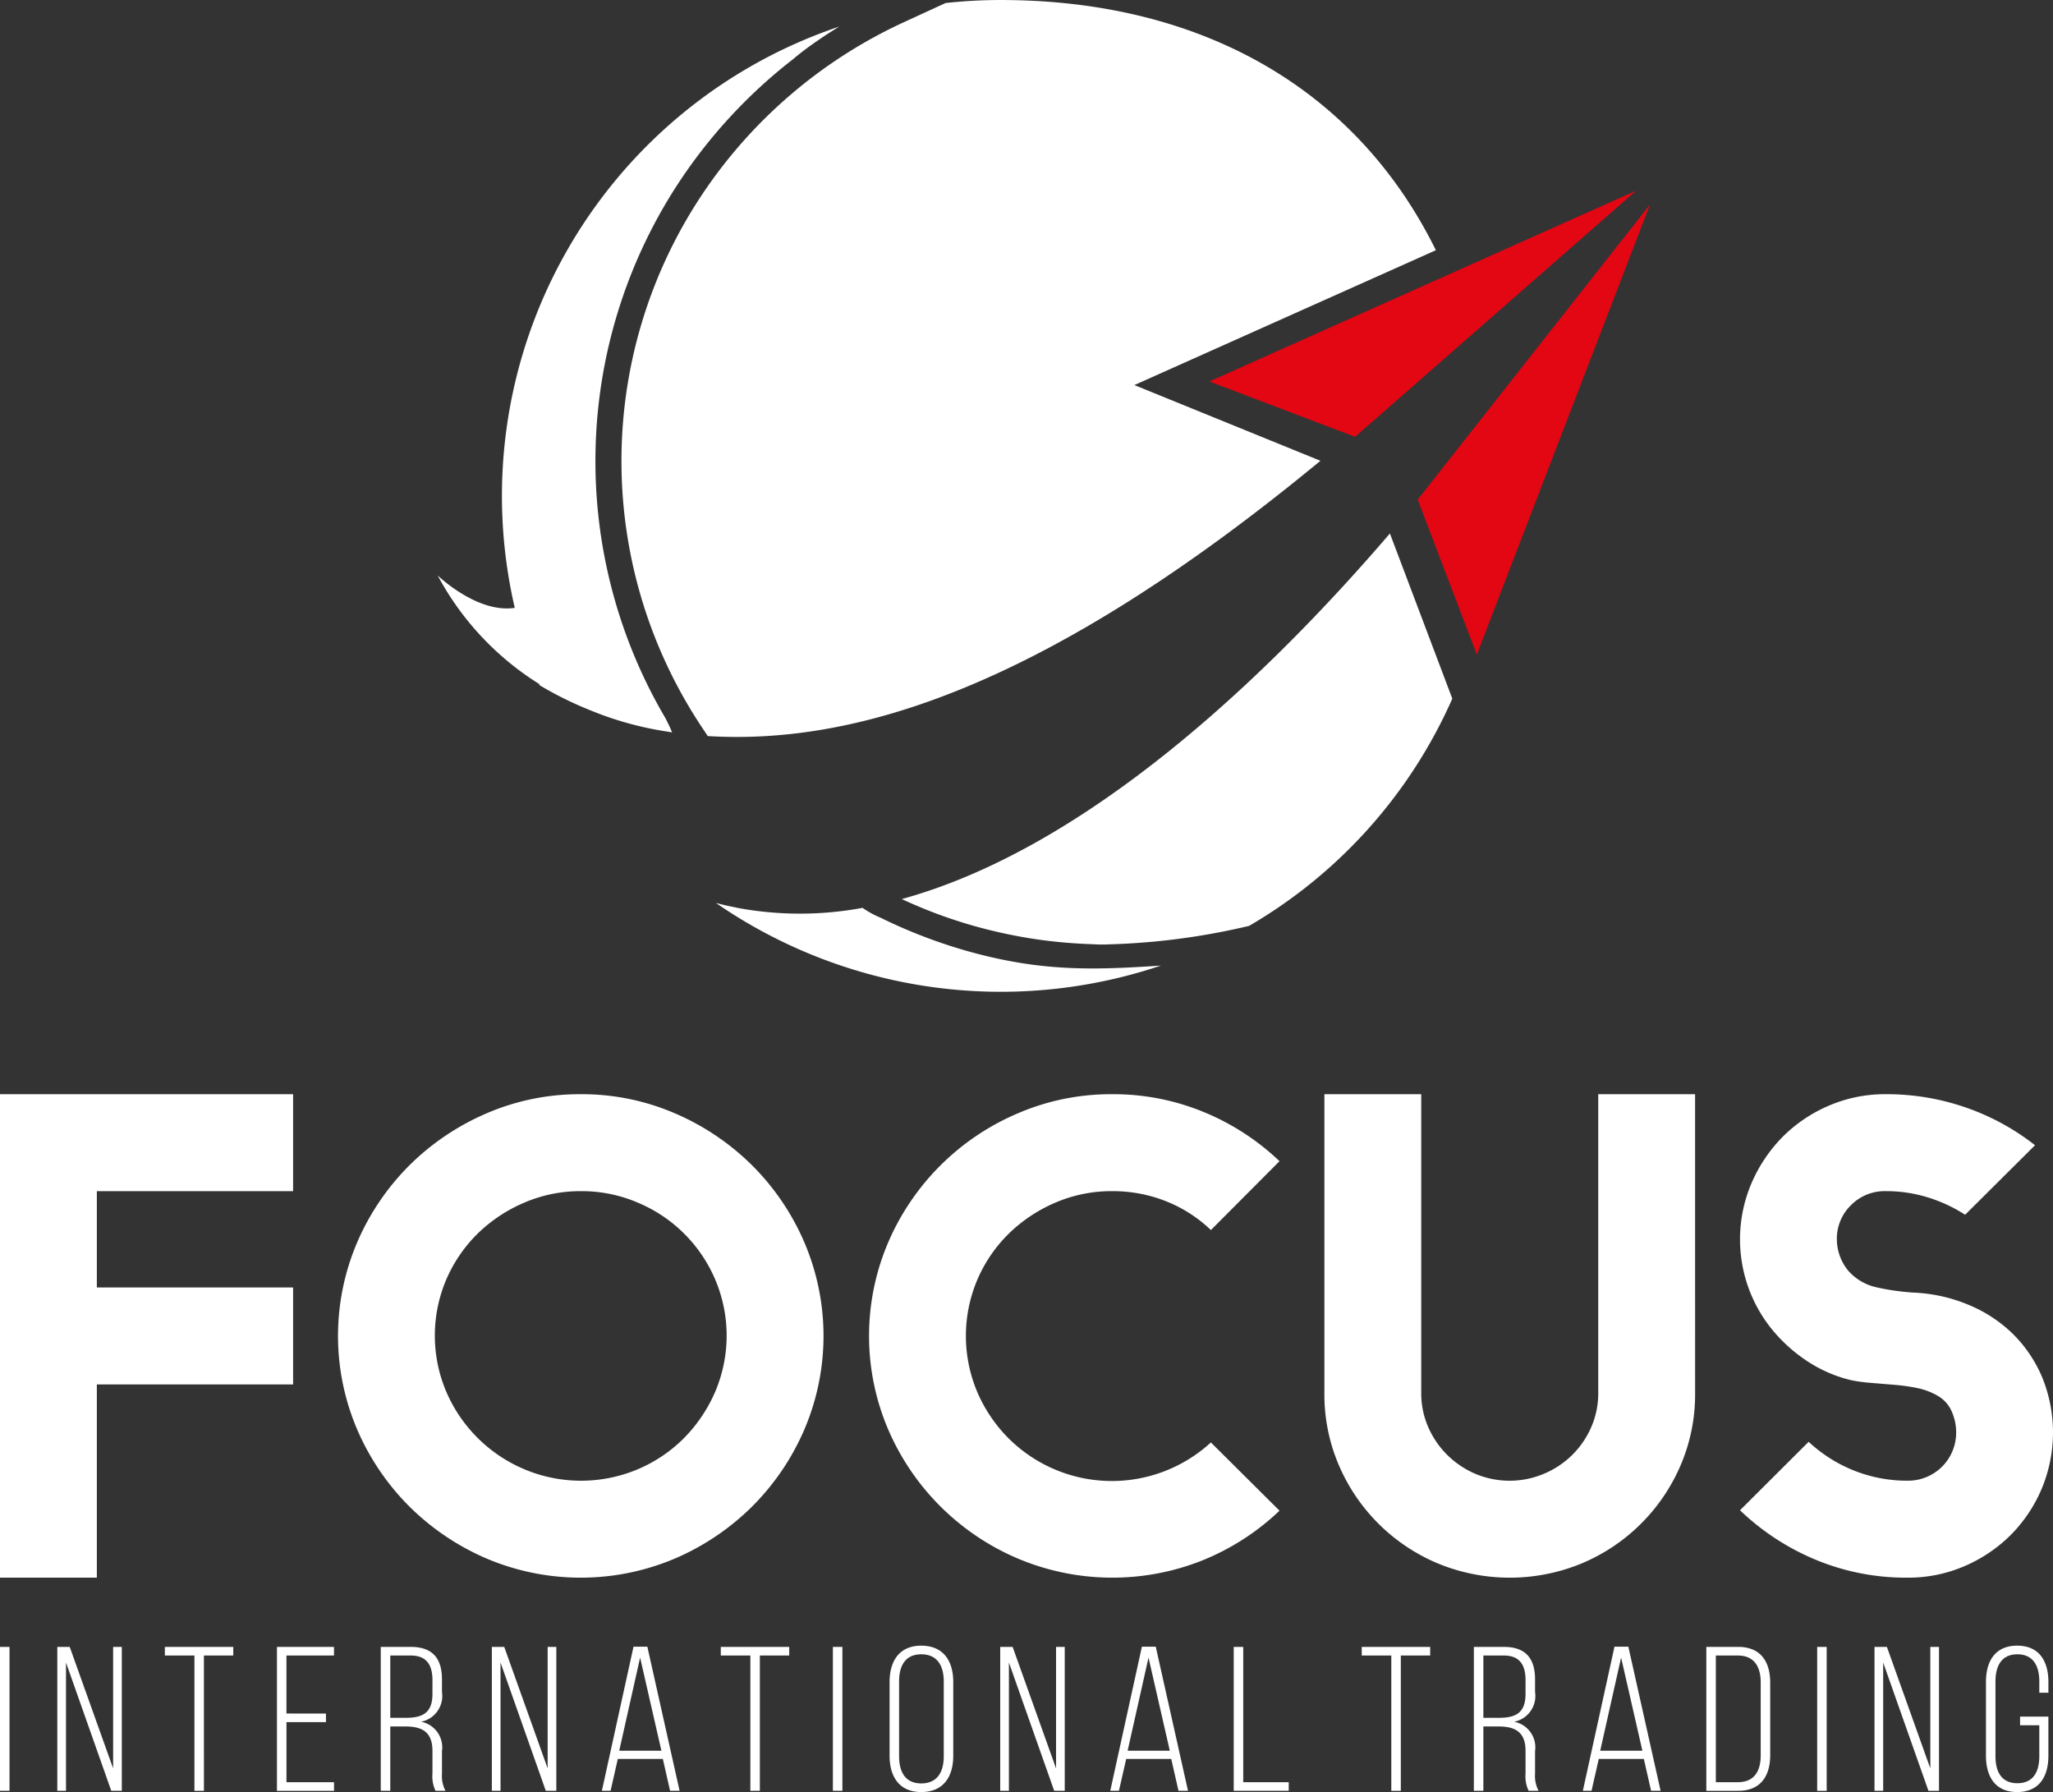
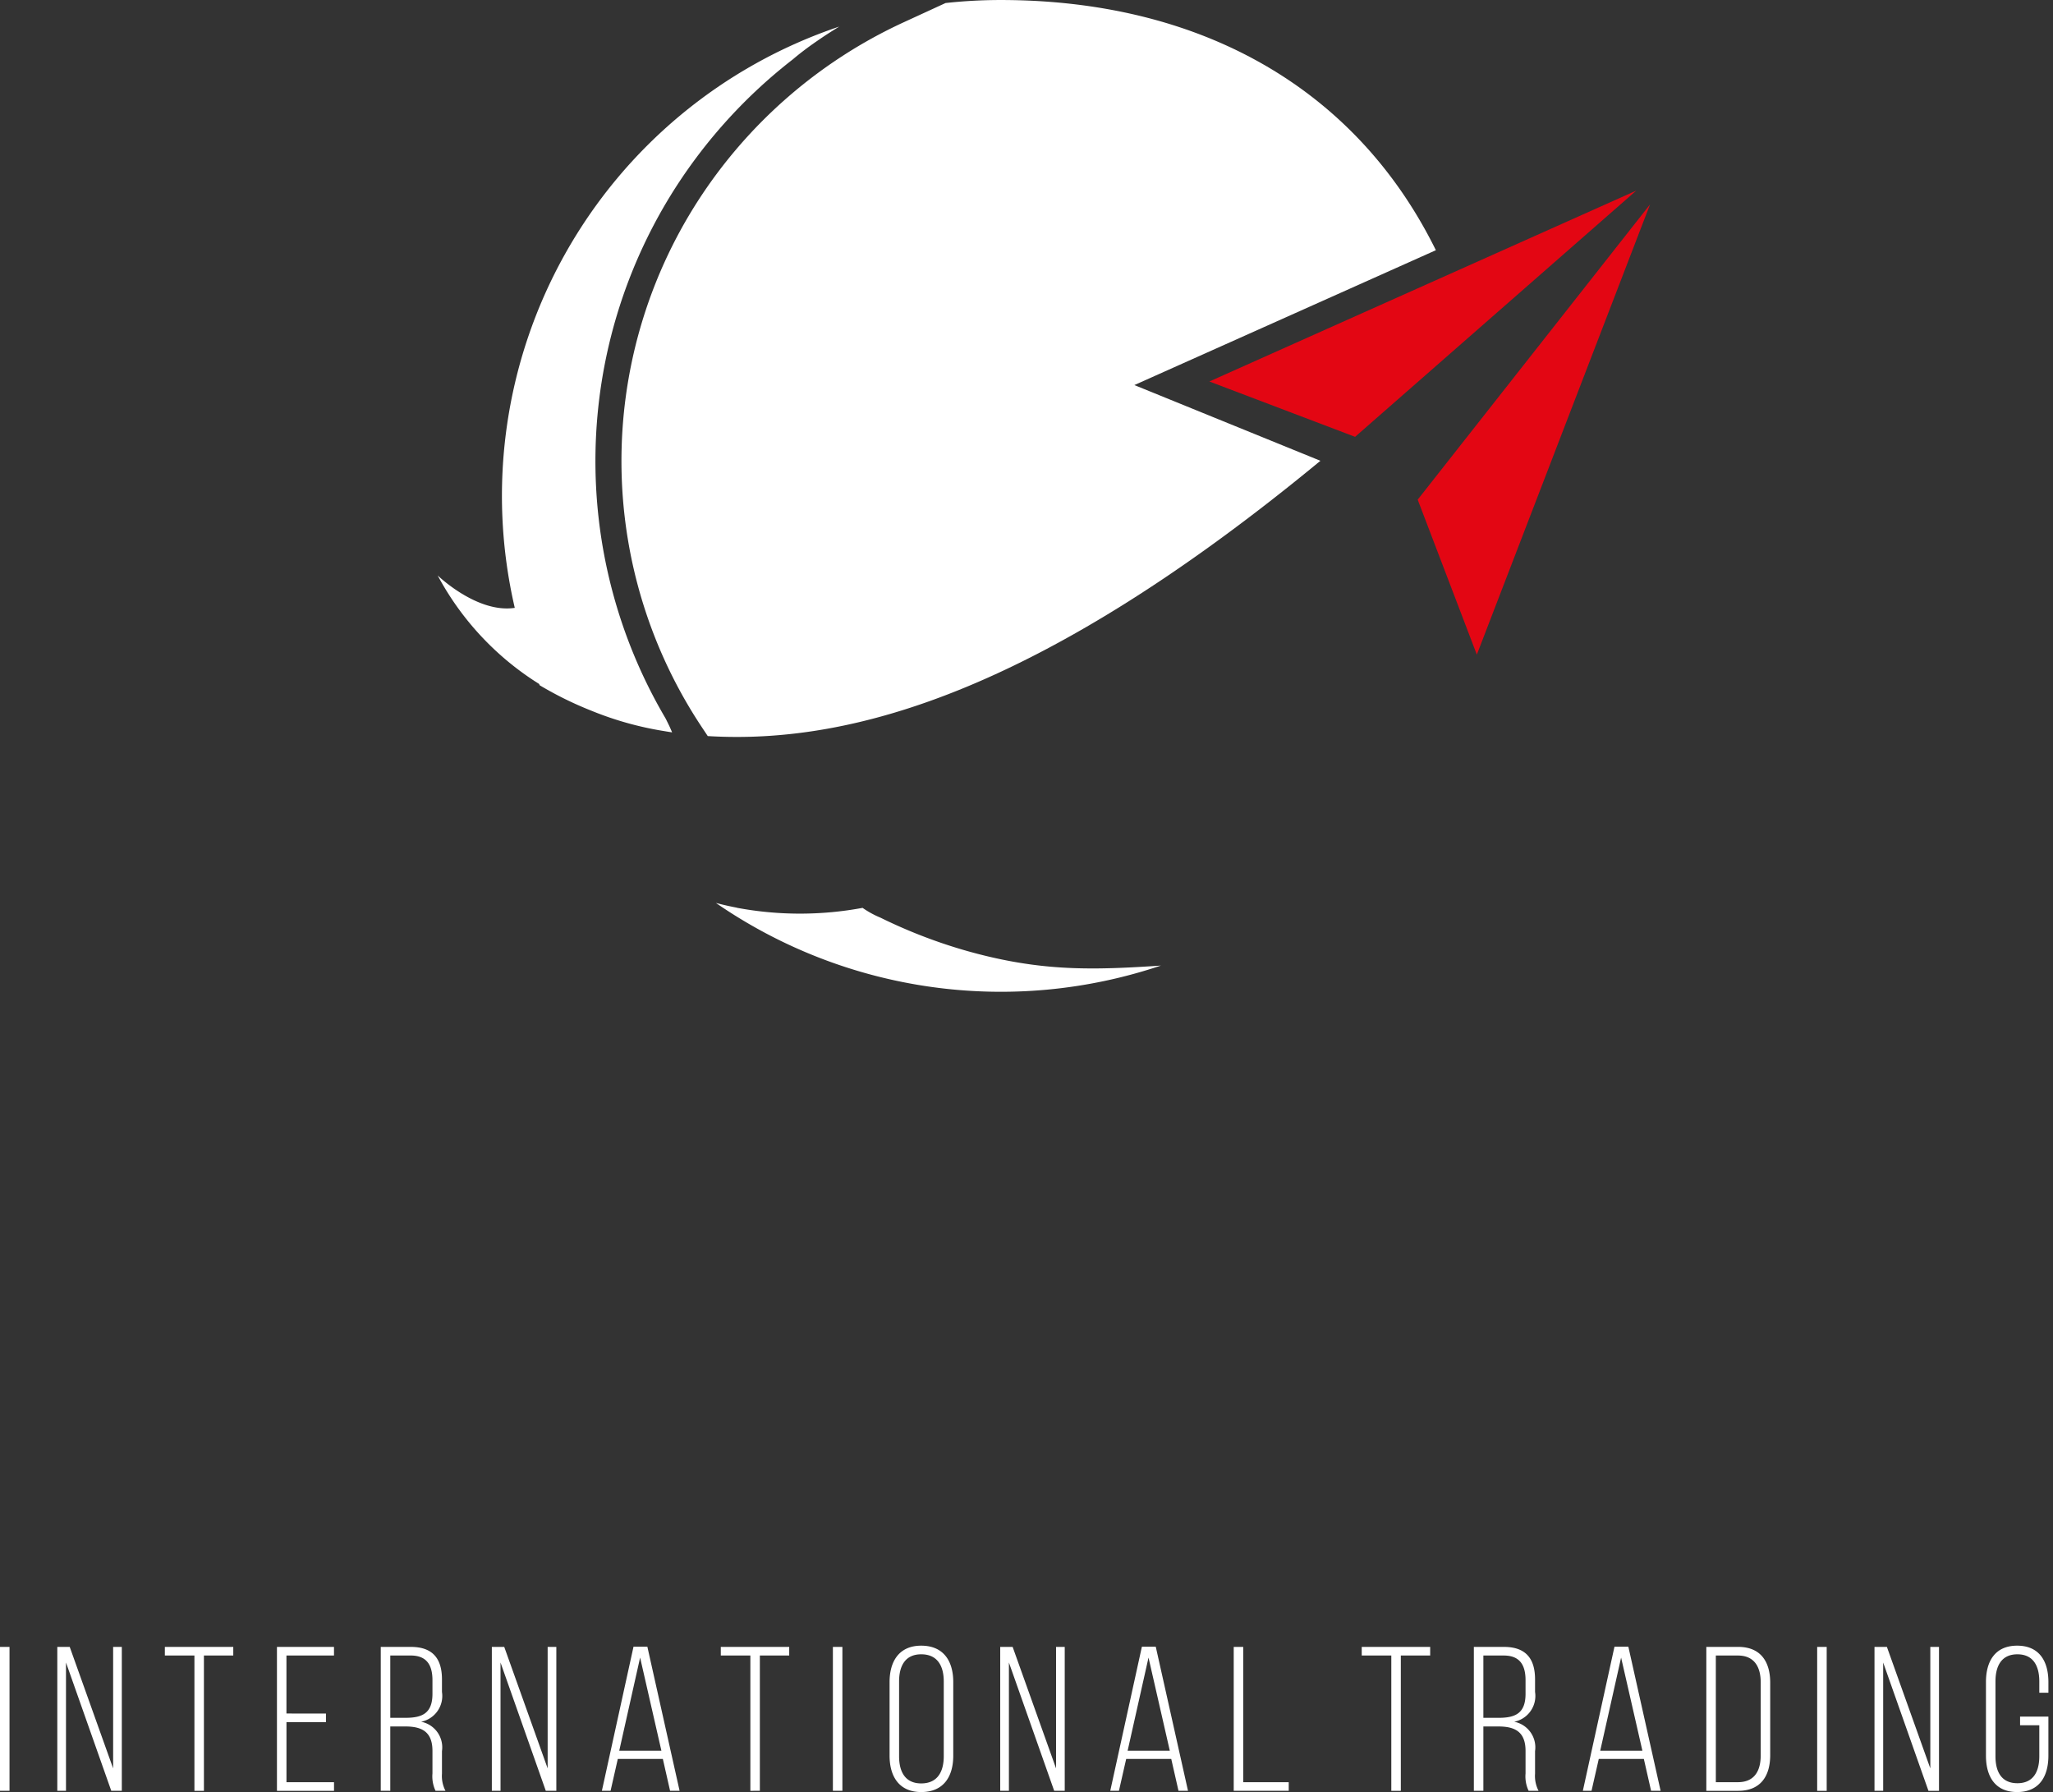
<svg xmlns="http://www.w3.org/2000/svg" id="Camada_1" data-name="Camada 1" viewBox="0 0 164.409 143.501">
  <rect x="0" y="0" width="164.409" height="143.501" fill="#333333" stroke="none" />
  <defs>
    <style>.cls-1,.cls-3{fill:#ffffff;}.cls-2{fill:#ffffff;}.cls-2,.cls-3,.cls-4{fill-rule:evenodd;}.cls-4{fill:#e30613;}</style>
  </defs>
  <title>Logo Focus International Trading</title>
-   <path class="cls-1" d="M148.23,110.517a10.996,10.996,0,0,1-3.518-1.532,12.612,12.612,0,0,1-2.825-2.554,11.44,11.44,0,0,1-1.618-11.696,12.067,12.067,0,0,1,2.491-3.703,11.729,11.729,0,0,1,3.698-2.494,11.354,11.354,0,0,1,4.545-.919,19.319,19.319,0,0,1,6.446,1.073,19.054,19.054,0,0,1,5.521,3.013l-5.598,5.567a12.024,12.024,0,0,0-2.953-1.379,11.275,11.275,0,0,0-3.416-.511,3.781,3.781,0,0,0-2.773,1.124,3.738,3.738,0,0,0-1.13,2.758,3.979,3.979,0,0,0,.924,2.503,4.23,4.23,0,0,0,2.303,1.328,19.347,19.347,0,0,0,2.868.409,12.787,12.787,0,0,1,4.425.97,11.194,11.194,0,0,1,3.561,2.324,10.767,10.767,0,0,1,2.354,3.473,11.687,11.687,0,0,1-.051,8.989,11.73,11.73,0,0,1-2.482,3.677,11.89,11.89,0,0,1-3.69,2.477,11.344,11.344,0,0,1-4.537.919,18.817,18.817,0,0,1-7.379-1.439,19.571,19.571,0,0,1-6.052-3.958l5.496-5.482a11.673,11.673,0,0,0,3.621,2.298,11.507,11.507,0,0,0,4.34.817,3.847,3.847,0,0,0,3.852-3.873,4.141,4.141,0,0,0-.36-1.685,2.671,2.671,0,0,0-1.181-1.277,5.386,5.386,0,0,0-1.592-.587,15.278,15.278,0,0,0-1.798-.255q-.924-.076-1.849-.153a13.214,13.214,0,0,1-1.644-.221m-12.481,1.056a14.359,14.359,0,0,1-1.155,5.746,14.859,14.859,0,0,1-7.91,7.865,15.102,15.102,0,0,1-11.557,0,14.86,14.86,0,0,1-7.91-7.865,14.361,14.361,0,0,1-1.156-5.746V87.62h7.756v23.911a6.731,6.731,0,0,0,.565,2.758,7.173,7.173,0,0,0,1.515,2.213,7.261,7.261,0,0,0,2.234,1.507,7.064,7.064,0,0,0,5.521,0,7.102,7.102,0,0,0,3.775-3.72,6.741,6.741,0,0,0,.565-2.758V87.62h7.755ZM89.061,87.62a18.944,18.944,0,0,1,7.345,1.43,19.549,19.549,0,0,1,6.061,3.933L96.971,98.498a11.053,11.053,0,0,0-3.569-2.298,11.508,11.508,0,0,0-4.34-.817,11.355,11.355,0,0,0-4.546.919,12.146,12.146,0,0,0-3.724,2.477,11.535,11.535,0,0,0-2.517,3.677,11.514,11.514,0,0,0,0,9.04,11.843,11.843,0,0,0,2.517,3.703,11.723,11.723,0,0,0,16.179.306l5.496,5.465a19.543,19.543,0,0,1-6.061,3.933,19.47,19.47,0,0,1-14.895-.102,19.656,19.656,0,0,1-10.375-10.317,19.064,19.064,0,0,1,0-15.016,19.656,19.656,0,0,1,10.375-10.317A18.824,18.824,0,0,1,89.061,87.62ZM46.533,95.383a11.355,11.355,0,0,0-4.546.919,12.126,12.126,0,0,0-3.723,2.468,11.598,11.598,0,0,0-2.517,3.669,11.471,11.471,0,0,0,0,9.023,11.773,11.773,0,0,0,6.24,6.189,11.698,11.698,0,0,0,9.091,0,11.582,11.582,0,0,0,3.698-2.494,12.132,12.132,0,0,0,2.491-3.694,11.471,11.471,0,0,0,0-9.023,11.585,11.585,0,0,0-6.189-6.137A11.354,11.354,0,0,0,46.533,95.383Zm-.025-7.763a18.783,18.783,0,0,1,7.542,1.532A19.924,19.924,0,0,1,60.23,93.314a19.718,19.718,0,0,1,4.178,6.154,19.064,19.064,0,0,1,0,15.016,19.718,19.718,0,0,1-4.178,6.154,19.927,19.927,0,0,1-6.18,4.163,19.327,19.327,0,0,1-15.083,0,19.927,19.927,0,0,1-6.18-4.163,19.718,19.718,0,0,1-4.177-6.154,19.061,19.061,0,0,1,0-15.016,19.718,19.718,0,0,1,4.177-6.154,19.924,19.924,0,0,1,6.18-4.163A18.784,18.784,0,0,1,46.508,87.62ZM-0,126.333V87.62H23.472v7.763H7.756v7.712H23.472v7.763H7.756v15.476Z" />
  <path class="cls-1" d="M161.54,131.778c-1.772,0-2.5,1.252-2.5,2.914v5.894c0,1.663.729,2.914,2.5,2.914,1.771,0,2.5-1.251,2.5-2.914v-3.128H161.772v.692h1.54v2.486c0,1.235-.48,2.157-1.755,2.157-1.275,0-1.755-.922-1.755-2.157v-5.993c0-1.235.48-2.173,1.755-2.173,1.275,0,1.755.939,1.755,2.173v.905h.729v-.856c0-1.663-.729-2.914-2.5-2.914m-10.732,1.35,3.626,10.274h.844V131.876h-.695v9.73l-3.477-9.73h-.993v11.525h.695Zm-5.285-1.251v11.525h.762V131.876Zm-8.116,10.834V132.568h1.772c1.275,0,1.821.873,1.821,2.14v5.862c0,1.268-.53,2.14-1.821,2.14Zm-.762-10.834v11.525h2.55c1.788,0,2.566-1.169,2.566-2.865v-5.796c0-1.696-.778-2.865-2.566-2.865Zm-6.824.856,1.705,7.458h-3.378Zm1.821,8.117.58,2.552h.762l-2.583-11.541H129.291l-2.533,11.541h.695l.58-2.552Zm-12.852-3.293v-4.989h1.639c1.259,0,1.739.741,1.739,1.976v1.087c0,1.548-.795,1.926-2.153,1.926Zm-.762-5.68v11.525h.762v-5.153h1.209c1.325,0,2.169.428,2.169,1.959v1.811a2.689,2.689,0,0,0,.248,1.383h.795a2.573,2.573,0,0,1-.281-1.383V140.224a2.089,2.089,0,0,0-1.672-2.354,2.104,2.104,0,0,0,1.672-2.387v-1.004c0-1.63-.712-2.601-2.484-2.601Zm-5.848,11.525V132.568h2.351v-.691h-5.481v.691h2.368v10.834Zm-8.977,0v-.691H99.561V131.876h-.762v11.525Zm-11.229-10.669,1.705,7.458H90.303Zm1.821,8.117.58,2.552h.762l-2.583-11.541H91.445l-2.533,11.541h.695l.58-2.552Zm-13-7.722,3.626,10.274h.844V131.876h-.695v9.73l-3.477-9.73h-.994v11.525h.696Zm-8.795,1.515c0-1.251.497-2.173,1.772-2.173,1.292,0,1.805.922,1.805,2.173v5.993c0,1.251-.513,2.173-1.805,2.173-1.275,0-1.772-.922-1.772-2.173Zm-.762,5.944c0,1.679.778,2.914,2.533,2.914,1.788,0,2.567-1.235,2.567-2.914v-5.894c0-1.679-.778-2.914-2.567-2.914-1.755,0-2.533,1.235-2.533,2.914Zm-4.54-8.71v11.525h.762V131.876Zm-5.848,11.525V132.568h2.351v-.691H57.723v.691h2.368v10.834Zm-9.59-10.669,1.705,7.458H49.59Zm1.821,8.117.579,2.552h.762L51.842,131.86H50.733l-2.533,11.541h.696l.579-2.552Zm-13-7.722,3.626,10.274h.844V131.876h-.695v9.73l-3.477-9.73H39.388v11.525h.696Zm-8.828,4.429v-4.989h1.639c1.258,0,1.739.741,1.739,1.976v1.087c0,1.548-.795,1.926-2.153,1.926Zm-.762-5.68v11.525h.762v-5.153h1.209c1.325,0,2.169.428,2.169,1.959v1.811a2.689,2.689,0,0,0,.248,1.383h.795a2.573,2.573,0,0,1-.281-1.383V140.224a2.089,2.089,0,0,0-1.672-2.354,2.104,2.104,0,0,0,1.672-2.387v-1.004c0-1.63-.712-2.601-2.484-2.601Zm-7.553,5.335v-4.643h3.808v-.691H22.179v11.525h4.57v-.691H22.941v-4.808h3.163v-.691Zm-6.609,6.191V132.568h2.351v-.691H13.202v.691h2.368v10.834ZM5.285,133.128l3.626,10.274h.844V131.876H9.06v9.73l-3.477-9.73H4.589v11.525h.696Zm-5.285-1.251v11.525h.762V131.876Z" />
  <path class="cls-2" d="M57.332,72.304A40.172,40.172,0,0,0,92.969,77.32c-5.195.352-9.047.443-14.119-.799a40.293,40.293,0,0,1-4.534-1.397,41.075,41.075,0,0,1-3.816-1.646,7.43,7.43,0,0,1-1.423-.78,27.436,27.436,0,0,1-10.051-.004l-.027-.012c-.504-.098-1.008-.207-1.51-.337l-.026-.007-.052-.014-.026-.007-.026-.007Z" />
  <path class="cls-2" d="M67.214,2.127A39.648,39.648,0,0,0,41.224,48.675c-3.025.459-6.175-2.597-6.175-2.597a23.083,23.083,0,0,0,8.127,8.691c.014.034.027.069.041.103a28.771,28.771,0,0,0,4.152,2.043,26.376,26.376,0,0,0,5.822,1.628q.313.054.632.102l-.006-.015-.003-.008-.003-.006-.006-.015-.006-.015-.006-.015-.013-.03-.006-.016-.007-.016-.003-.005-.004-.01-.007-.016-.007-.016-.007-.016-.007-.016-.007-.016-.007-.016-.007-.016-.001-.003-.006-.014-.007-.016-.008-.017-.007-.017-.008-.016-.007-.017-.008-.017-.007-.016-0-.001-.008-.017-.008-.017-.008-.018-.008-.017-.008-.018-.008-.018-.009-.018-.006-.014-.002-.004-.009-.018-.009-.018-.009-.018-.009-.018-.009-.018-.009-.018-.009-.019-.005-.011-.004-.008-.009-.019-.056-.115-.004-.007-.006-.012-.01-.019-.029-.06-.01-.02-.01-.02-.01-.021-.002-.004-.008-.017-.01-.02-.011-.02-.011-.021-.021-.042-.011-.021-.011-.021a40.592,40.592,0,0,1,.834-42.514,41.103,41.103,0,0,1,9.392-10.25q.113-.097.23-.194l.016-.013q.1-.083.204-.165l.018-.015.034-.027q.104-.083.211-.165l.002-.001c.078-.06.157-.12.236-.18l.016-.013.016-.012.004-.003.219-.162.021-.016.035-.025.217-.157.011-.008.003-.002.015-.01.215-.151.043-.03.016-.011.178-.122.059-.041.06-.041.06-.041.06-.041.06-.041.061-.041.061-.041.061-.041.061-.04.061-.041.047-.031.015-.009.062-.04.125-.081.062-.04.028-.018.035-.022.063-.04.063-.04.063-.04.014-.009.113-.071.064-.04.064-.04.064-.04.128-.08.064-.04Z" />
-   <path class="cls-3" d="M100.034,74.14a39.537,39.537,0,0,0,16.27-18.195l-4.997-13.227C101.358,54.324,86.998,67.937,72.216,71.993q1.392.648,2.828,1.184a38.568,38.568,0,0,0,3.894,1.22l.209.052q1.646.412,3.293.679,1.632.262,3.344.39c.549.039,1.097.07,1.647.089v-.003a11.835,11.835,0,0,0,1.264.024v-.005a55.237,55.237,0,0,0,11.338-1.482" />
  <path class="cls-3" d="M114.988,20.036C108.492,6.857,95.884.001,80.129.001a40.609,40.609,0,0,0-4.407.242L72.373,1.783A39.028,39.028,0,0,0,55.881,16.105a38.491,38.491,0,0,0,.345,42.156l.453.681c11.83.713,26.992-3.836,49.064-22.044L90.843,30.835Z" />
  <polygon class="cls-4" points="131.033 15.265 108.519 34.98 96.85 30.548 131.033 15.265" />
  <polygon class="cls-4" points="132.141 16.367 113.532 40.01 118.268 52.42 132.141 16.367" />
</svg>